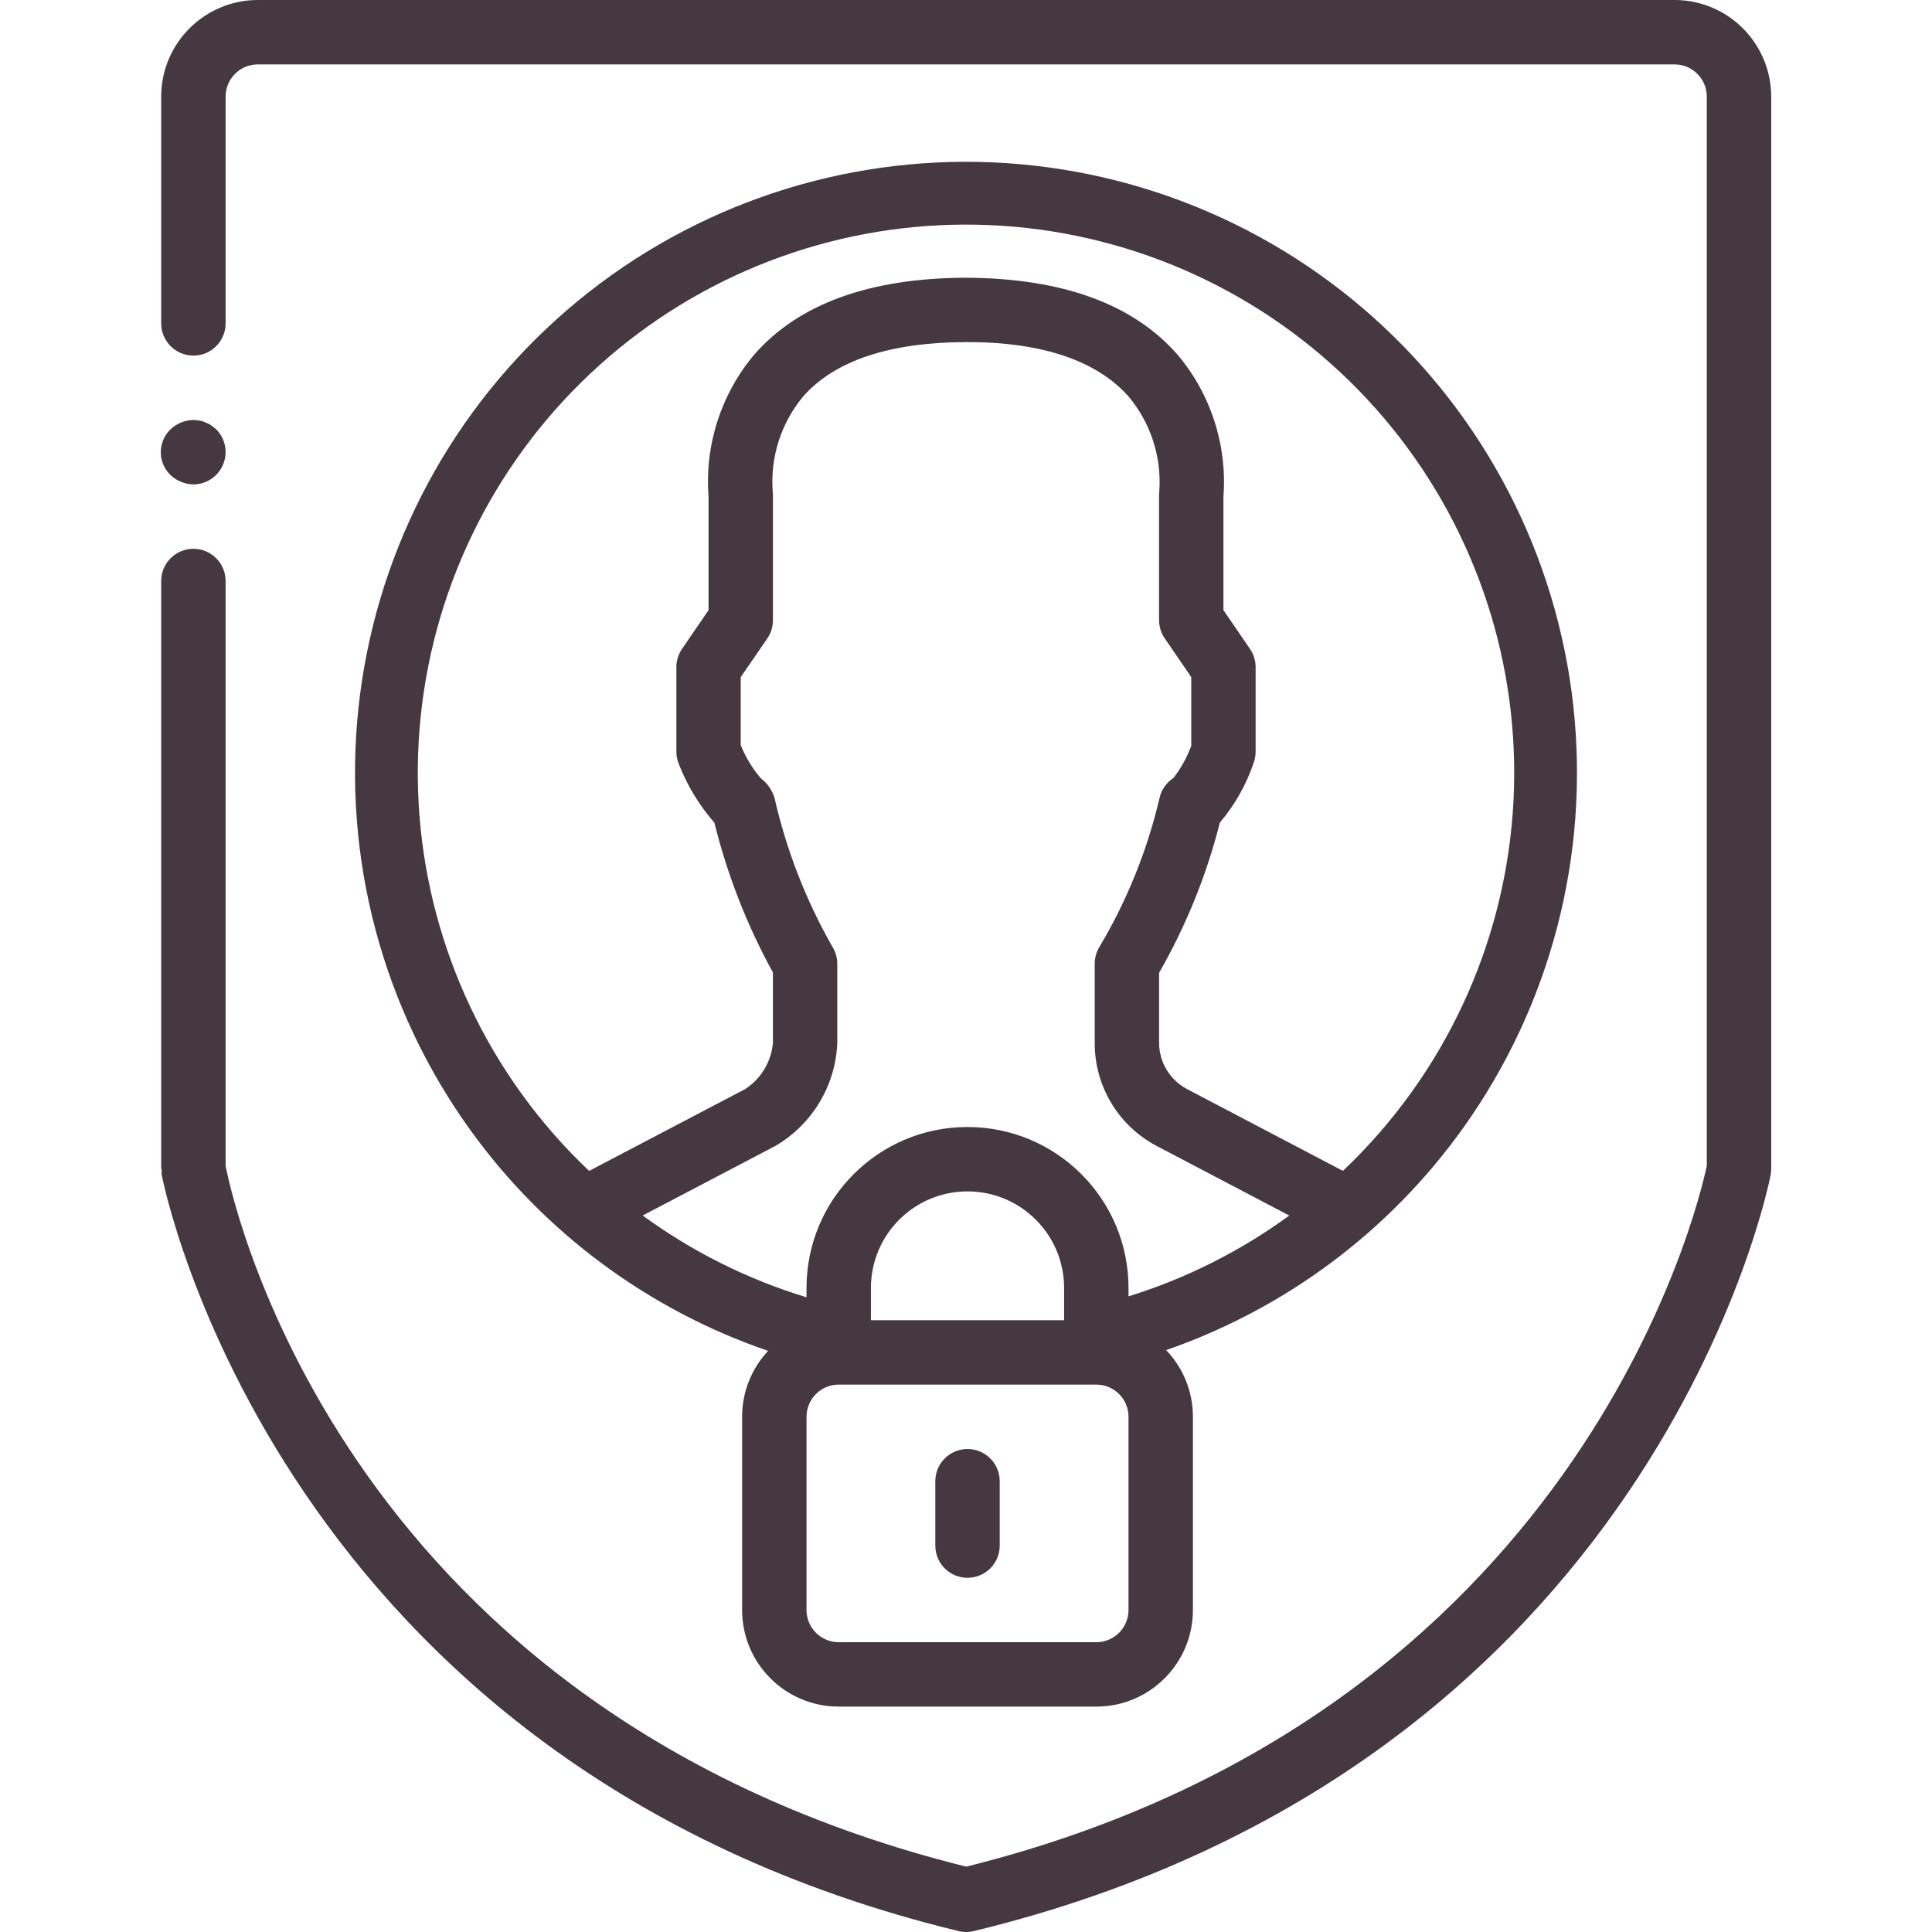
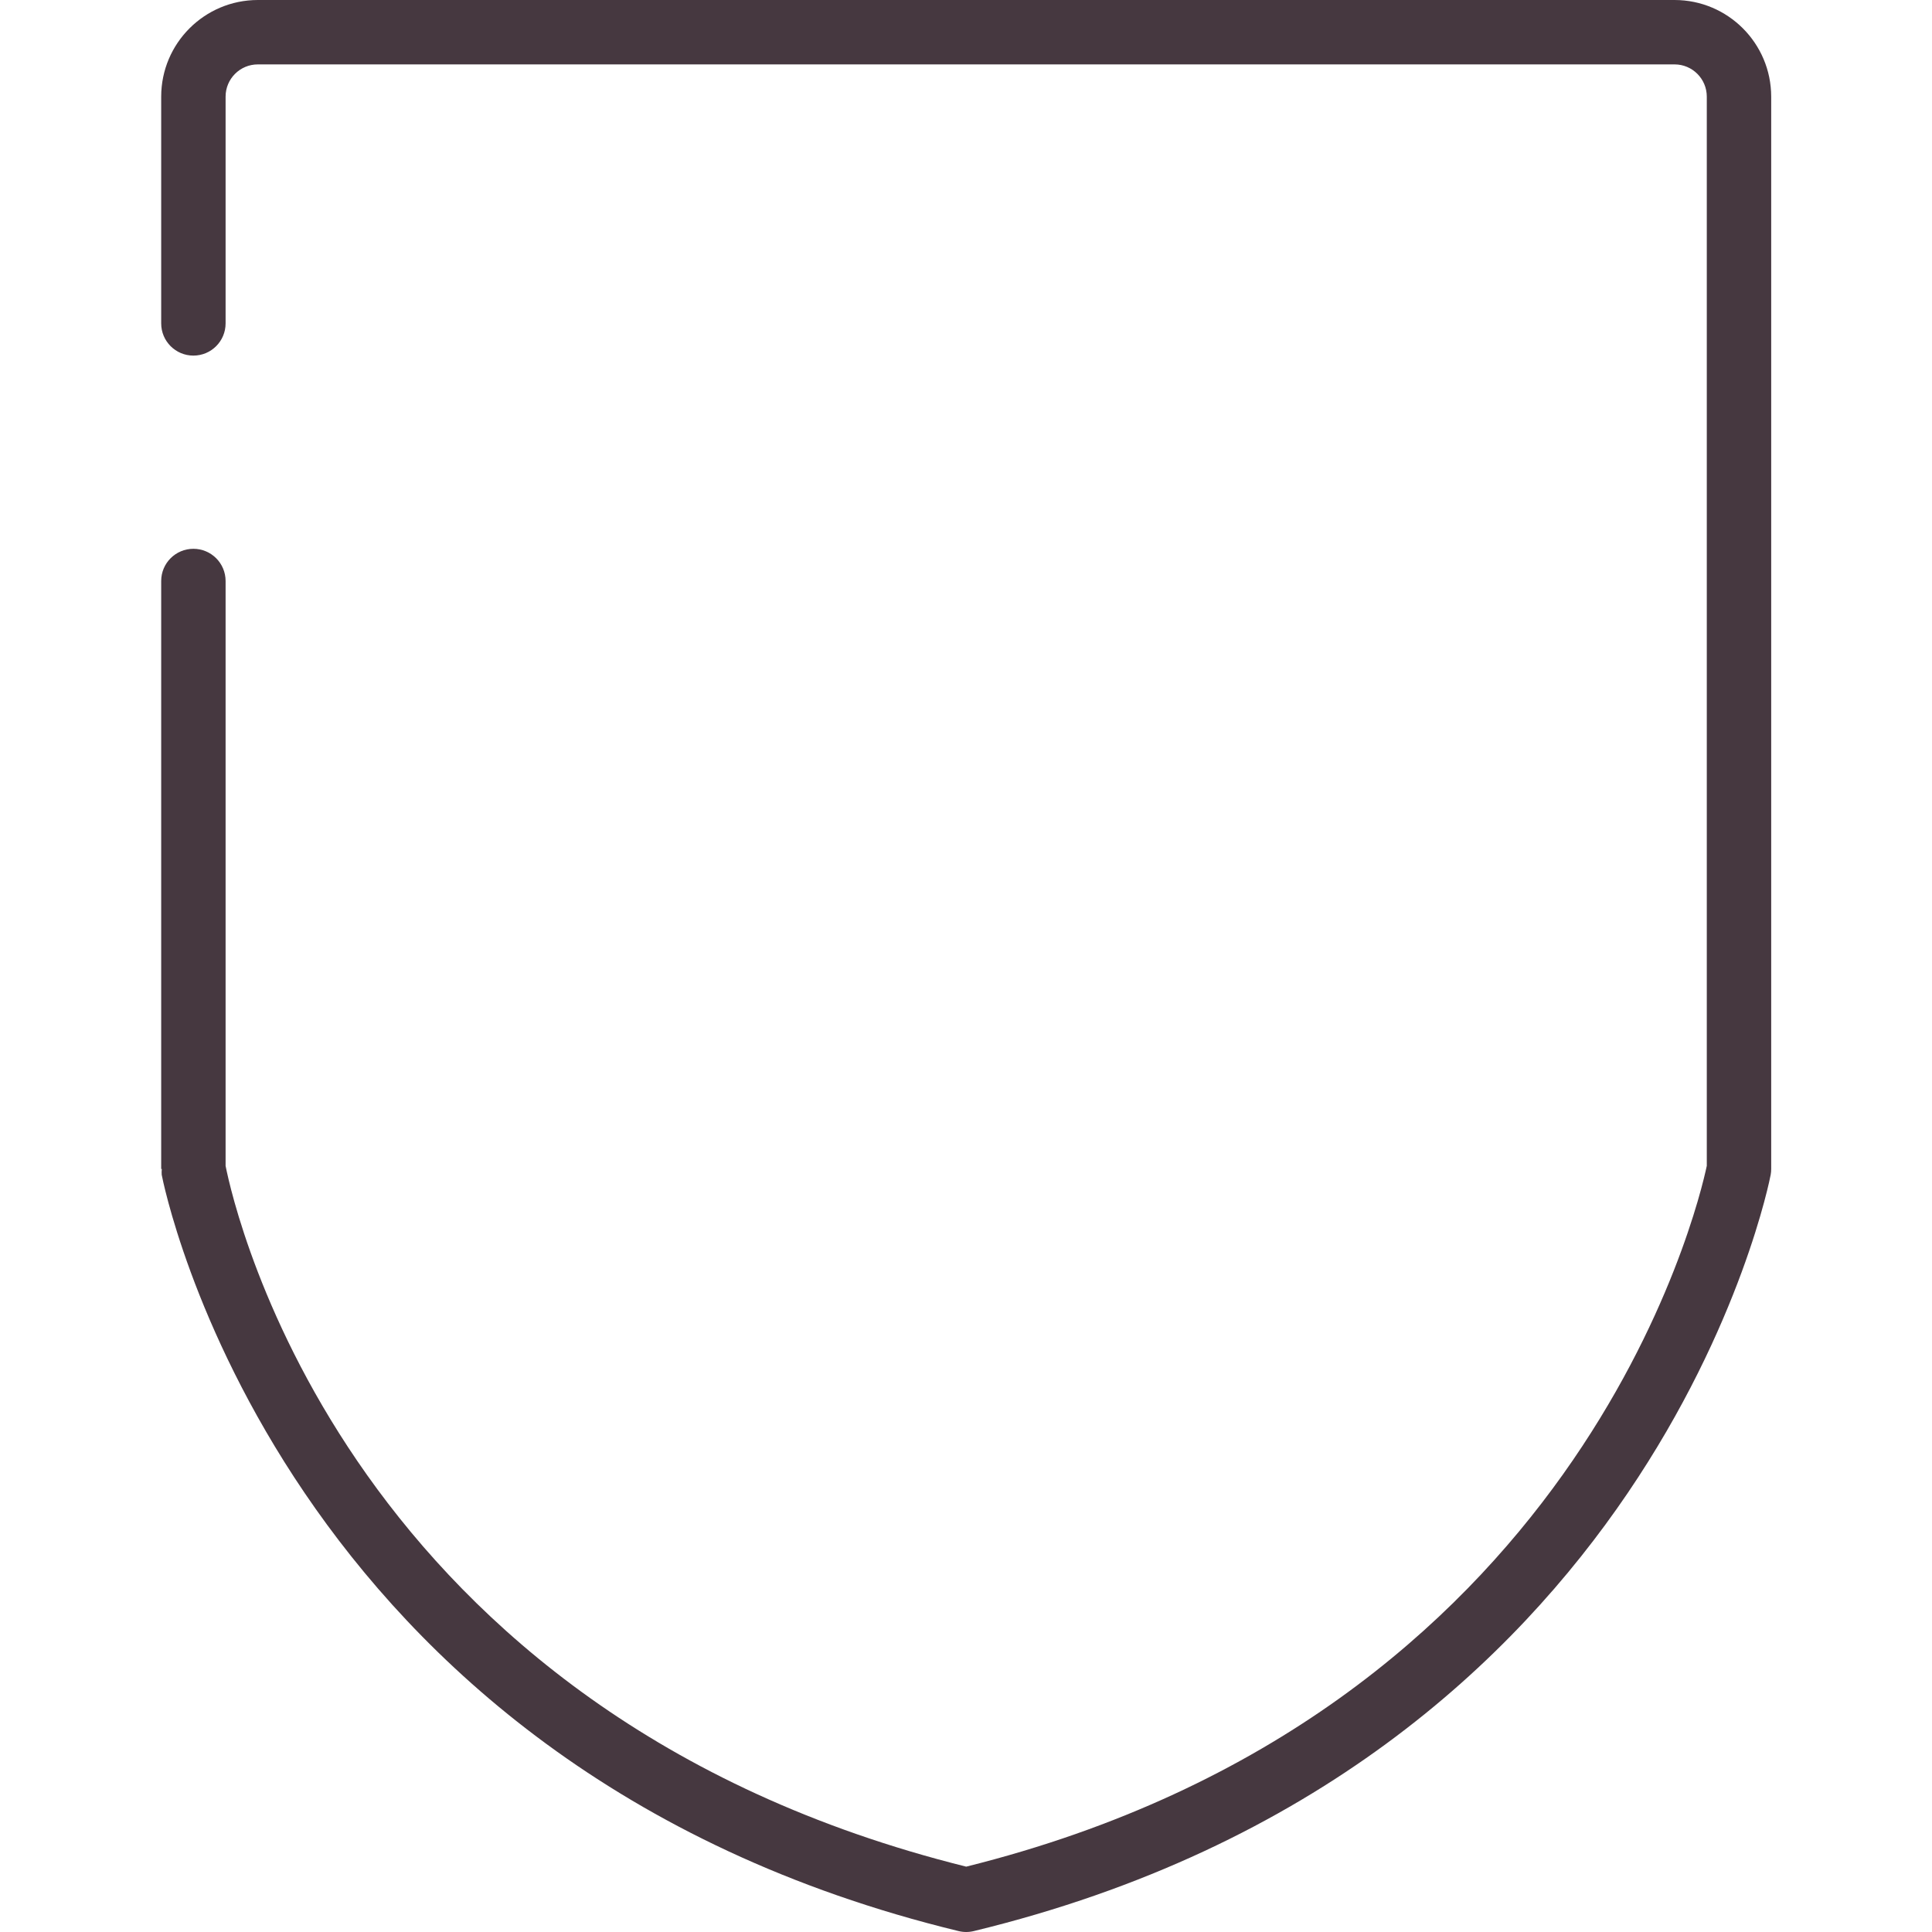
<svg xmlns="http://www.w3.org/2000/svg" width="120" height="120" viewBox="0 0 120 120" fill="none">
  <path d="M104.012 0H16.012C12.7 0.004 10.015 2.688 10.012 6V12.087H10.012V20.087C10.012 21.192 10.907 22.087 12.012 22.087C13.116 22.087 14.012 21.192 14.012 20.087V12.088L14.012 12.088V6C14.013 4.896 14.908 4.001 16.012 4H104.012C105.116 4.001 106.011 4.896 106.012 6V72.412C105.479 74.941 98.064 106.469 60.012 115.941C21.581 106.382 14.558 75.166 14.012 72.415V36.087C14.012 34.982 13.116 34.087 12.012 34.087C10.907 34.087 10.012 34.982 10.012 36.087V72.609H10.051C10.038 72.728 10.035 72.847 10.044 72.967C10.111 73.332 17.165 109.668 59.54 119.943C59.85 120.019 60.174 120.019 60.484 119.943C102.858 109.668 109.913 73.332 109.98 72.967C110.001 72.849 110.012 72.729 110.012 72.609V6C110.008 2.688 107.324 0.004 104.012 0Z" fill="#463840" />
-   <path d="M12.012 30.087C12.82 30.084 13.549 29.596 13.858 28.849C14.169 28.102 14.001 27.242 13.432 26.667L13.132 26.427C13.021 26.351 12.899 26.29 12.772 26.246C12.658 26.188 12.537 26.148 12.412 26.127C12.28 26.104 12.146 26.091 12.012 26.087C11.483 26.094 10.976 26.301 10.592 26.667C10.107 27.134 9.894 27.817 10.027 28.478C10.161 29.138 10.623 29.684 11.251 29.927C11.492 30.029 11.75 30.084 12.012 30.087Z" fill="#463840" />
-   <path fill-rule="evenodd" clip-rule="evenodd" d="M59.912 10.05C69.269 10.028 78.304 13.464 85.282 19.698C92.26 25.932 96.69 34.523 97.719 43.824C98.749 53.124 96.307 62.476 90.861 70.086C86.271 76.501 79.818 81.295 72.432 83.856C73.462 84.933 74.094 86.393 74.094 88V100C74.094 103.314 71.407 106 68.094 106H52.093C48.78 106 46.094 103.314 46.094 100V88C46.094 86.417 46.707 84.977 47.709 83.905C40.322 81.376 33.856 76.615 29.241 70.228C23.76 62.644 21.275 53.303 22.262 43.998C23.248 34.693 27.638 26.081 34.587 19.815C41.536 13.549 50.555 10.072 59.912 10.05ZM80.08 75.499C77.065 77.701 73.693 79.402 70.094 80.519V80C70.094 74.478 65.617 70 60.093 70C54.571 70 50.094 74.478 50.094 80V80.577C46.423 79.461 42.986 77.738 39.917 75.497L48.147 71.183C50.443 69.849 51.898 67.434 52.005 64.781V59.864C52.005 59.493 51.902 59.13 51.707 58.814C50.059 55.926 48.847 52.81 48.109 49.568C47.961 49.076 47.66 48.645 47.25 48.335C46.728 47.722 46.309 47.029 46.009 46.282V42.055L47.658 39.657C47.888 39.321 48.009 38.924 48.008 38.517V30.742C48.007 30.66 48.002 30.578 47.992 30.497C47.842 28.361 48.526 26.25 49.9 24.608C51.869 22.392 55.263 21.268 59.976 21.248C64.689 21.229 68.113 22.394 70.087 24.614C71.462 26.251 72.15 28.355 72.008 30.487C71.998 30.572 71.993 30.657 71.992 30.742V38.517C71.992 38.921 72.114 39.314 72.342 39.647L73.991 42.055V46.324C73.727 47.044 73.354 47.718 72.884 48.323C72.448 48.606 72.14 49.046 72.024 49.552C71.266 52.797 70.015 55.907 68.313 58.772C68.104 59.098 67.994 59.477 67.995 59.864V64.781C67.987 67.472 69.48 69.942 71.864 71.189L80.08 75.499ZM83.411 72.725L73.718 67.639C72.662 67.074 72 65.977 71.993 64.78V60.423C73.671 57.499 74.941 54.359 75.768 51.091C76.699 49.994 77.413 48.731 77.871 47.367C77.949 47.151 77.989 46.922 77.989 46.692V41.435C77.989 41.032 77.867 40.638 77.639 40.306L75.99 37.897V30.842C76.231 27.639 75.203 24.469 73.128 22.018C70.368 18.869 65.946 17.271 59.976 17.251C54.026 17.271 49.606 18.87 46.858 22.014C44.786 24.469 43.764 27.641 44.01 30.844V37.898L42.361 40.306C42.133 40.639 42.011 41.032 42.011 41.435V46.692C42.011 46.949 42.061 47.203 42.157 47.442C42.677 48.78 43.427 50.018 44.372 51.099C45.176 54.345 46.398 57.472 48.008 60.403V64.781C47.903 65.951 47.266 67.008 46.281 67.647L36.591 72.727C35.058 71.276 33.654 69.677 32.402 67.944C27.485 61.139 25.254 52.758 26.14 44.409C27.025 36.061 30.963 28.334 37.199 22.712C43.434 17.09 51.526 13.97 59.921 13.95C68.317 13.931 76.423 17.014 82.684 22.607C88.945 28.2 92.919 35.908 93.843 44.253C94.767 52.597 92.576 60.989 87.69 67.816C86.415 69.597 84.981 71.239 83.411 72.725ZM52.093 86H52.093C50.989 86 50.094 86.896 50.094 88V100C50.094 101.105 50.989 102 52.093 102H68.094C69.198 102 70.094 101.105 70.094 100V88C70.094 86.896 69.198 86 68.094 86H52.093ZM66.094 82V80C66.094 76.687 63.408 74 60.093 74C56.78 74 54.094 76.687 54.094 80V82H66.094ZM60.093 98C58.989 98 58.094 97.105 58.094 96V92C58.094 90.896 58.989 90 60.093 90C61.198 90 62.094 90.896 62.094 92V96C62.094 97.105 61.198 98 60.093 98Z" fill="#463840" />
</svg>